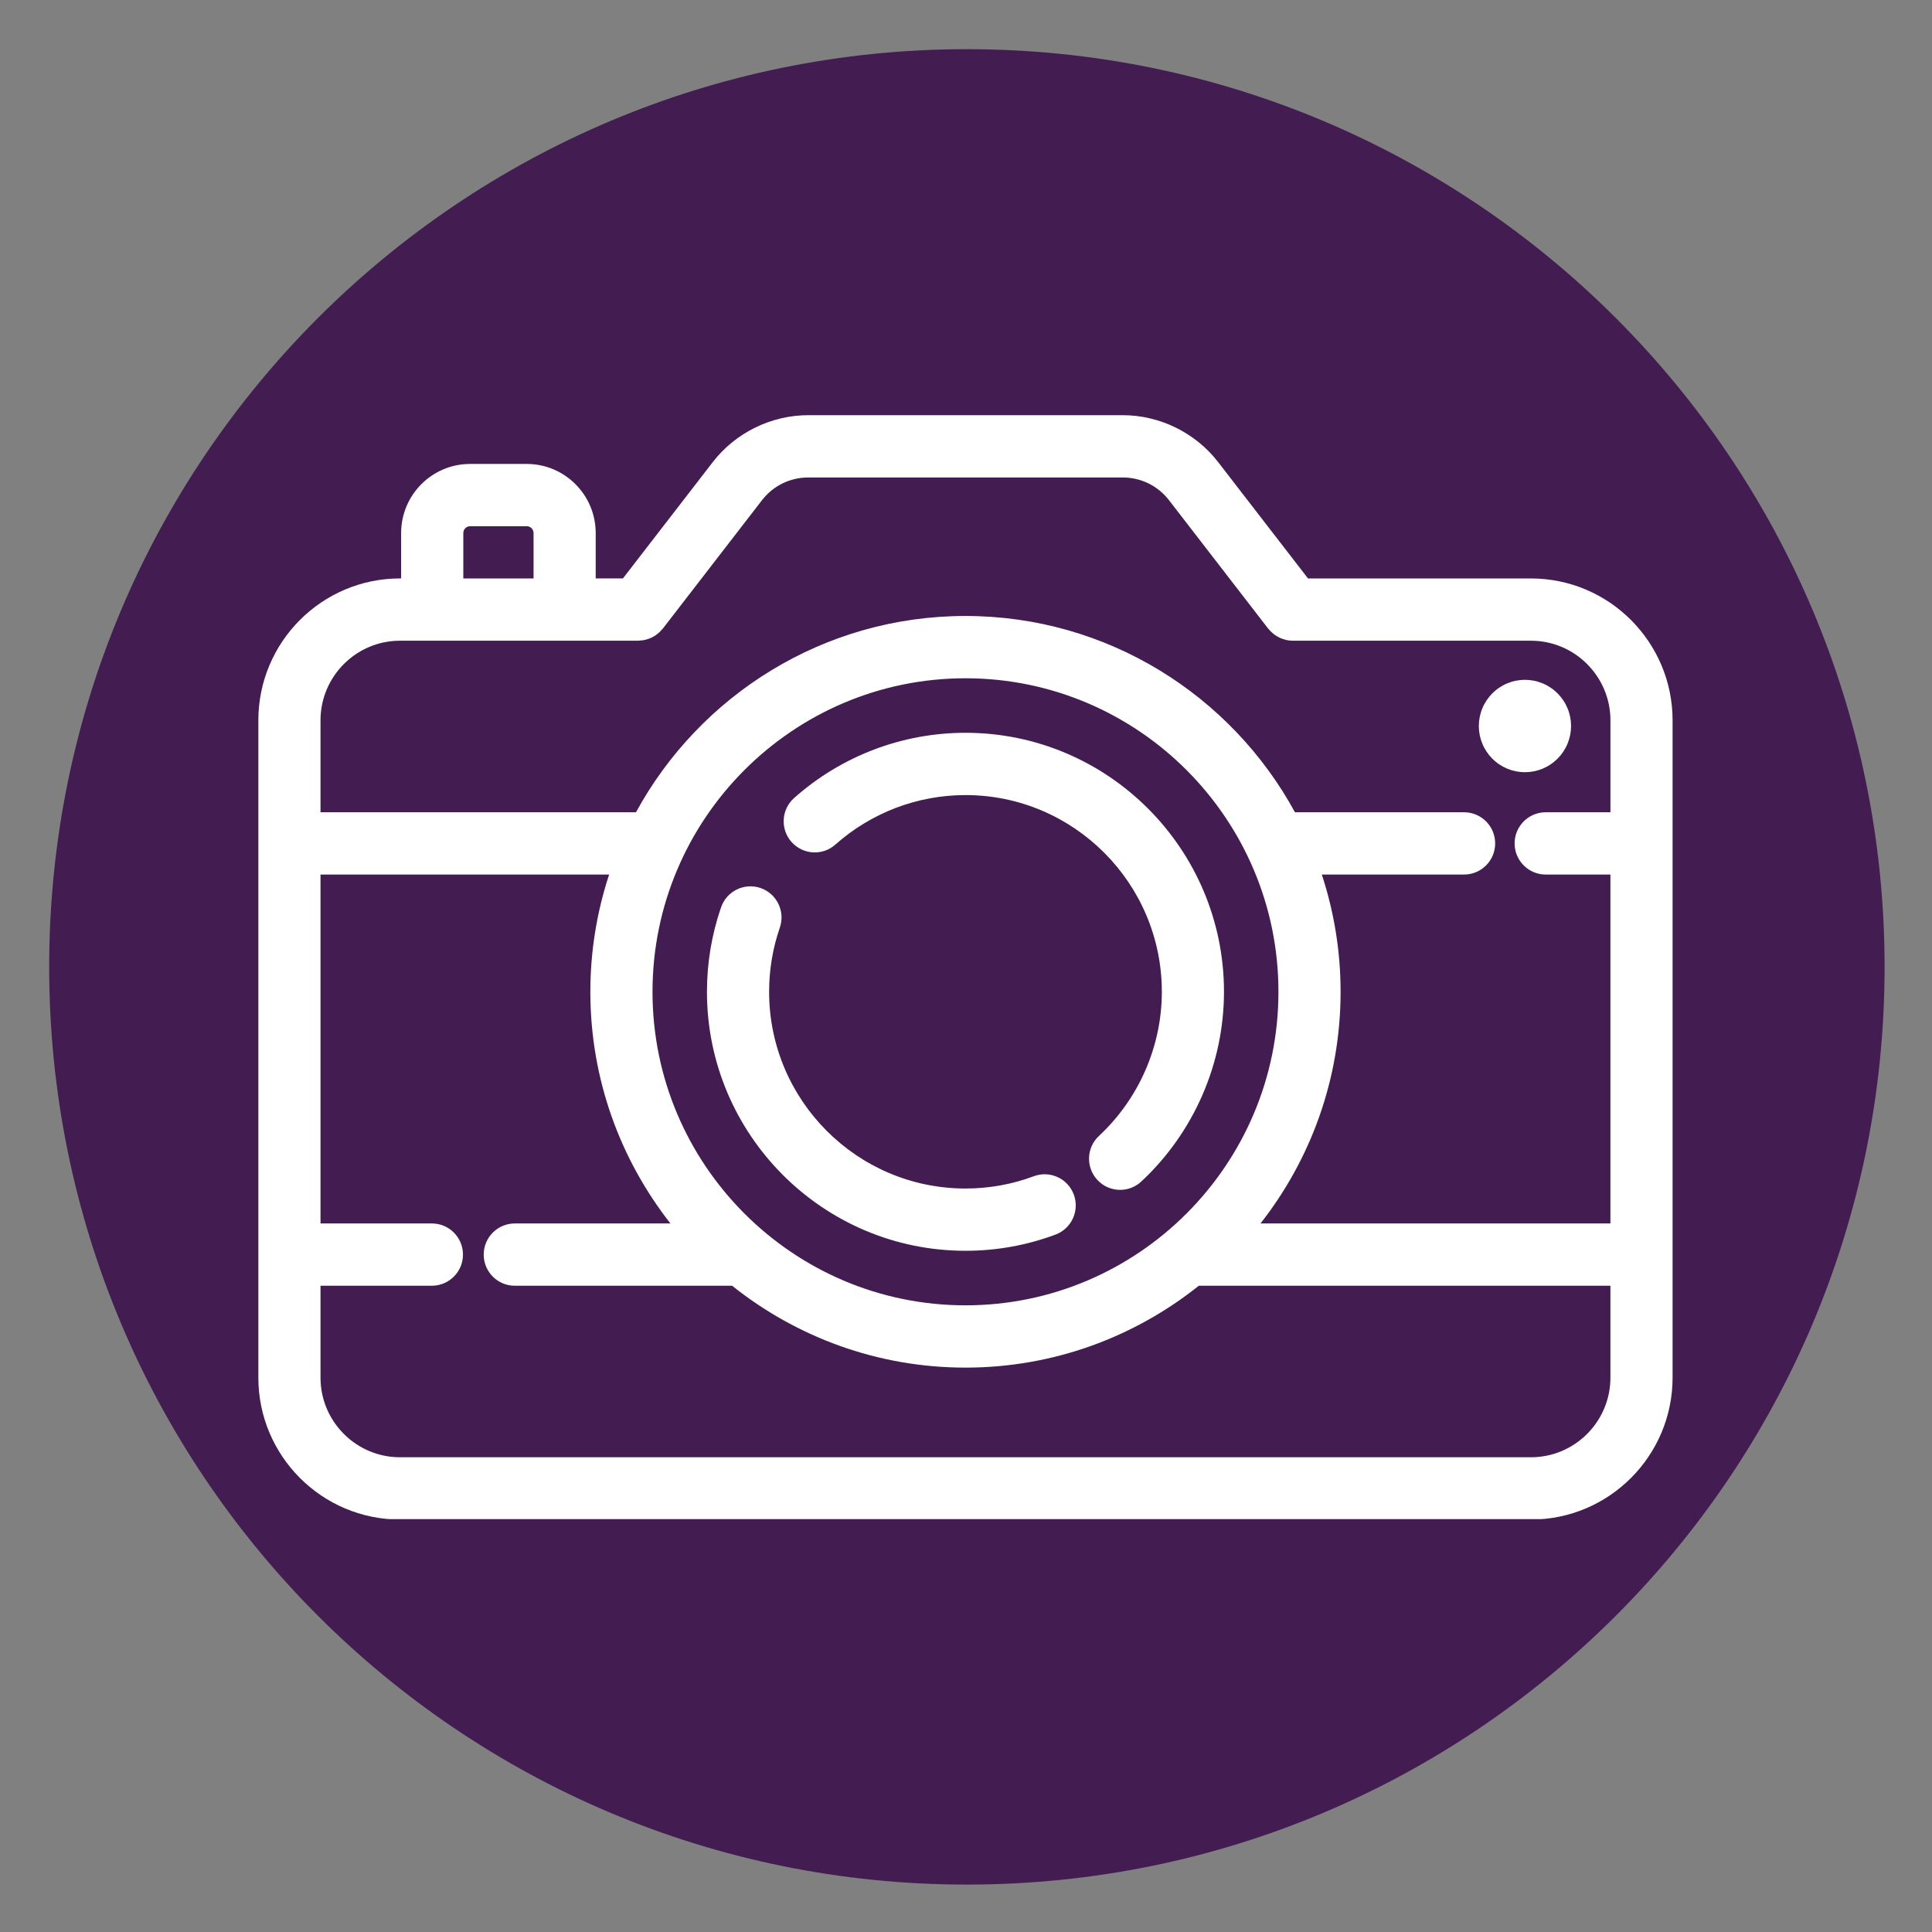
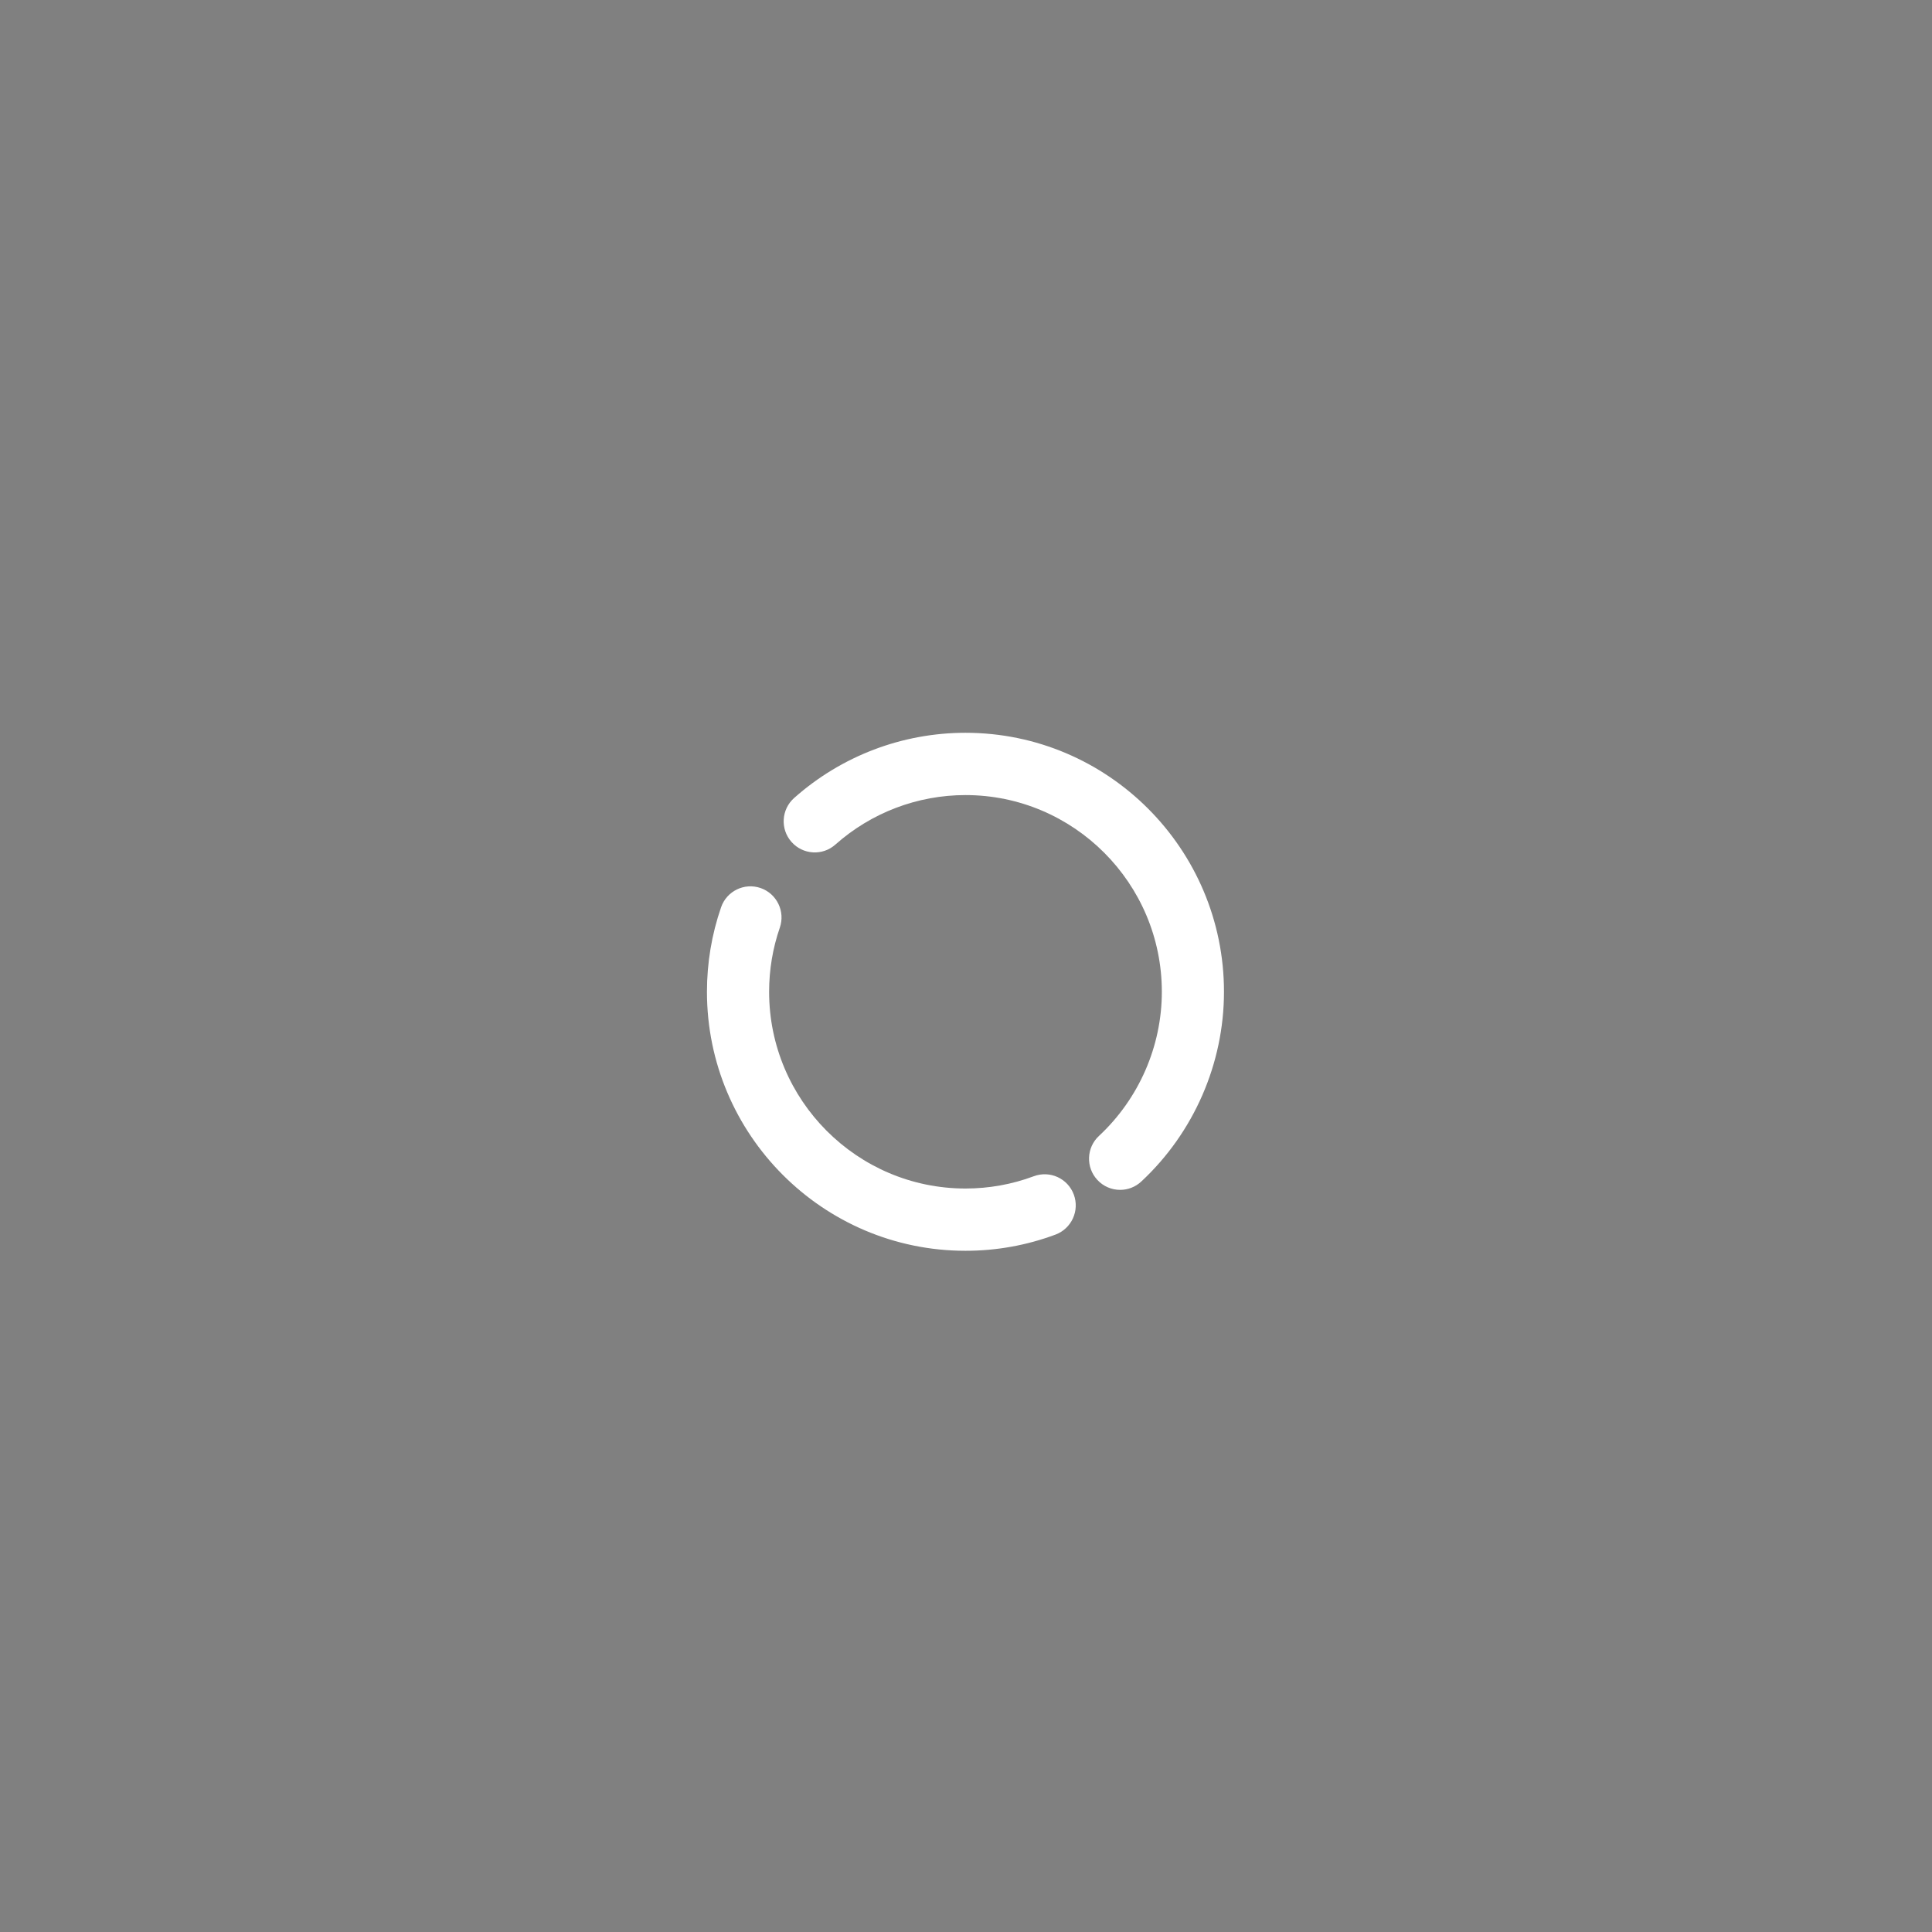
<svg xmlns="http://www.w3.org/2000/svg" width="500" viewBox="0 0 375 375" height="500" preserveAspectRatio="xMidYMid meet">
  <rect x="0" y="0" width="375" height="375" fill="#808080" stroke="none" />
  <defs>
    <clipPath id="id1">
-       <path d="M 9.547 9.547 L 365.797 9.547 L 365.797 365.797 L 9.547 365.797 Z M 9.547 9.547 " clip-rule="nonzero" />
-     </clipPath>
+       </clipPath>
    <clipPath id="id2">
-       <path d="M 50.148 80.363 L 324.648 80.363 L 324.648 294.863 L 50.148 294.863 Z M 50.148 80.363 " clip-rule="nonzero" />
-     </clipPath>
+       </clipPath>
  </defs>
  <g clip-path="url(#id1)">
    <path fill="#431c52" d="M 187.672 9.547 C 89.293 9.547 9.547 89.293 9.547 187.672 C 9.547 286.047 89.293 365.797 187.672 365.797 C 286.047 365.797 365.797 286.047 365.797 187.672 C 365.797 89.293 286.047 9.547 187.672 9.547 " fill-opacity="1" fill-rule="nonzero" />
  </g>
  <g clip-path="url(#id2)">
-     <path fill="#ffffff" d="M 297.152 112.277 L 253.883 112.277 L 236.449 89.703 C 232.043 83.992 225.109 80.586 217.906 80.586 L 156.891 80.586 C 149.684 80.586 142.754 83.992 138.344 89.703 L 120.91 112.273 L 115.625 112.273 L 115.625 103.461 C 115.625 96.066 109.621 90.051 102.242 90.051 L 91.242 90.051 C 83.863 90.051 77.859 96.066 77.859 103.461 L 77.859 112.273 L 77.641 112.273 C 62.477 112.273 50.145 124.629 50.145 139.82 L 50.145 267.395 C 50.145 282.582 62.477 294.941 77.641 294.941 L 297.152 294.941 C 312.312 294.941 324.648 282.582 324.648 267.395 L 324.648 139.82 C 324.648 124.633 312.312 112.277 297.152 112.277 Z M 89.93 103.465 C 89.93 102.734 90.52 102.141 91.246 102.141 L 102.246 102.141 C 102.973 102.141 103.562 102.734 103.562 103.465 L 103.562 112.277 L 89.93 112.277 Z M 77.641 124.363 L 123.871 124.363 C 123.992 124.363 124.109 124.336 124.227 124.328 C 124.441 124.316 124.652 124.297 124.863 124.266 C 125.055 124.23 125.242 124.188 125.43 124.137 C 125.617 124.086 125.801 124.035 125.984 123.965 C 126.172 123.895 126.348 123.816 126.527 123.727 C 126.699 123.641 126.867 123.555 127.035 123.453 C 127.203 123.348 127.363 123.23 127.52 123.109 C 127.672 122.996 127.816 122.879 127.961 122.746 C 128.117 122.602 128.258 122.441 128.398 122.281 C 128.48 122.188 128.57 122.117 128.648 122.02 L 147.891 97.102 C 150.062 94.289 153.348 92.676 156.895 92.676 L 217.91 92.676 C 221.457 92.676 224.742 94.289 226.914 97.102 L 246.156 122.02 C 246.215 122.098 246.293 122.152 246.355 122.227 C 246.543 122.445 246.742 122.652 246.961 122.84 C 247.082 122.949 247.207 123.055 247.336 123.152 C 247.559 123.32 247.793 123.461 248.035 123.594 C 248.168 123.668 248.297 123.746 248.434 123.812 C 248.719 123.941 249.016 124.035 249.324 124.121 C 249.43 124.148 249.531 124.195 249.641 124.219 C 250.059 124.309 250.484 124.363 250.926 124.363 L 297.156 124.363 C 305.664 124.363 312.586 131.301 312.586 139.82 L 312.586 157.66 L 300.016 157.66 C 296.688 157.66 293.984 160.367 293.984 163.703 C 293.984 167.039 296.688 169.75 300.016 169.75 L 312.582 169.75 L 312.582 237.473 L 244.664 237.473 C 254.387 225.07 260.207 209.465 260.207 192.508 C 260.207 184.562 258.918 176.918 256.562 169.75 L 284.176 169.75 C 287.508 169.75 290.211 167.039 290.211 163.703 C 290.211 160.367 287.508 157.66 284.176 157.66 L 251.348 157.66 C 238.988 134.98 214.957 119.562 187.398 119.562 C 159.84 119.562 135.805 134.984 123.445 157.66 L 62.211 157.66 L 62.211 139.82 C 62.211 131.301 69.133 124.363 77.641 124.363 Z M 126.652 192.508 C 126.652 158.949 153.902 131.652 187.398 131.652 C 220.891 131.652 248.145 158.949 248.145 192.508 C 248.145 226.062 220.891 253.363 187.398 253.363 C 153.902 253.363 126.652 226.062 126.652 192.508 Z M 297.152 282.855 L 77.641 282.855 C 69.137 282.855 62.211 275.922 62.211 267.398 L 62.211 249.559 L 83.832 249.559 C 87.16 249.559 89.863 246.852 89.863 243.516 C 89.863 240.18 87.16 237.473 83.832 237.473 L 62.211 237.473 L 62.211 169.75 L 118.23 169.75 C 115.875 176.914 114.586 184.559 114.586 192.508 C 114.586 209.465 120.406 225.07 130.129 237.473 L 99.918 237.473 C 96.59 237.473 93.887 240.18 93.887 243.52 C 93.887 246.855 96.59 249.562 99.918 249.562 L 142.105 249.562 C 154.551 259.496 170.289 265.453 187.398 265.453 C 204.508 265.453 220.242 259.496 232.688 249.562 L 312.582 249.562 L 312.582 267.402 C 312.582 275.922 305.66 282.855 297.152 282.855 Z M 297.152 282.855 " fill-opacity="1" fill-rule="nonzero" />
-   </g>
+     </g>
  <path fill="#ffffff" d="M 162.145 163.934 C 169.121 157.738 178.09 154.324 187.398 154.324 C 208.414 154.324 225.512 171.453 225.512 192.508 C 225.512 203.07 221.062 213.266 213.309 220.48 C 210.863 222.75 210.727 226.578 212.996 229.02 C 214.184 230.305 215.797 230.953 217.418 230.953 C 218.887 230.953 220.359 230.418 221.52 229.336 C 231.723 219.84 237.574 206.418 237.574 192.504 C 237.574 164.785 215.066 142.234 187.398 142.234 C 175.141 142.234 163.328 146.727 154.145 154.887 C 151.648 157.098 151.418 160.922 153.629 163.418 C 155.84 165.918 159.652 166.152 162.145 163.934 Z M 162.145 163.934 " fill-opacity="1" fill-rule="nonzero" />
  <path fill="#ffffff" d="M 204.875 239.633 C 207.996 238.465 209.586 234.984 208.422 231.859 C 207.262 228.73 203.789 227.141 200.664 228.305 C 196.426 229.887 191.961 230.691 187.398 230.691 C 166.379 230.691 149.285 213.562 149.285 192.508 C 149.285 188.238 149.984 184.051 151.363 180.055 C 152.449 176.906 150.781 173.461 147.633 172.367 C 144.488 171.281 141.047 172.949 139.961 176.105 C 138.141 181.371 137.219 186.891 137.219 192.508 C 137.219 220.223 159.727 242.777 187.398 242.777 C 193.406 242.777 199.285 241.719 204.875 239.633 Z M 204.875 239.633 " fill-opacity="1" fill-rule="nonzero" />
-   <path fill="#ffffff" d="M 304.941 140.918 C 304.941 141.508 304.883 142.09 304.77 142.668 C 304.652 143.246 304.484 143.805 304.258 144.352 C 304.035 144.895 303.758 145.41 303.43 145.898 C 303.105 146.391 302.734 146.844 302.32 147.258 C 301.902 147.676 301.449 148.047 300.961 148.375 C 300.473 148.699 299.957 148.977 299.414 149.203 C 298.871 149.43 298.312 149.598 297.734 149.711 C 297.16 149.828 296.578 149.887 295.988 149.887 C 295.402 149.887 294.82 149.828 294.242 149.711 C 293.668 149.598 293.109 149.43 292.566 149.203 C 292.023 148.977 291.508 148.699 291.02 148.375 C 290.527 148.047 290.078 147.676 289.66 147.258 C 289.246 146.844 288.875 146.391 288.547 145.898 C 288.223 145.41 287.945 144.895 287.723 144.352 C 287.496 143.805 287.328 143.246 287.211 142.668 C 287.098 142.09 287.039 141.508 287.039 140.918 C 287.039 140.332 287.098 139.746 287.211 139.168 C 287.328 138.594 287.496 138.031 287.723 137.488 C 287.945 136.945 288.223 136.426 288.547 135.938 C 288.875 135.449 289.246 134.996 289.66 134.578 C 290.078 134.164 290.527 133.789 291.02 133.465 C 291.508 133.137 292.023 132.859 292.566 132.637 C 293.109 132.41 293.668 132.238 294.242 132.125 C 294.82 132.012 295.402 131.953 295.988 131.953 C 296.578 131.953 297.16 132.012 297.734 132.125 C 298.312 132.238 298.871 132.41 299.414 132.637 C 299.957 132.859 300.473 133.137 300.961 133.465 C 301.449 133.789 301.902 134.164 302.32 134.578 C 302.734 134.996 303.105 135.449 303.43 135.938 C 303.758 136.426 304.035 136.945 304.258 137.488 C 304.484 138.031 304.652 138.594 304.77 139.168 C 304.883 139.746 304.941 140.332 304.941 140.918 Z M 304.941 140.918 " fill-opacity="1" fill-rule="nonzero" />
</svg>